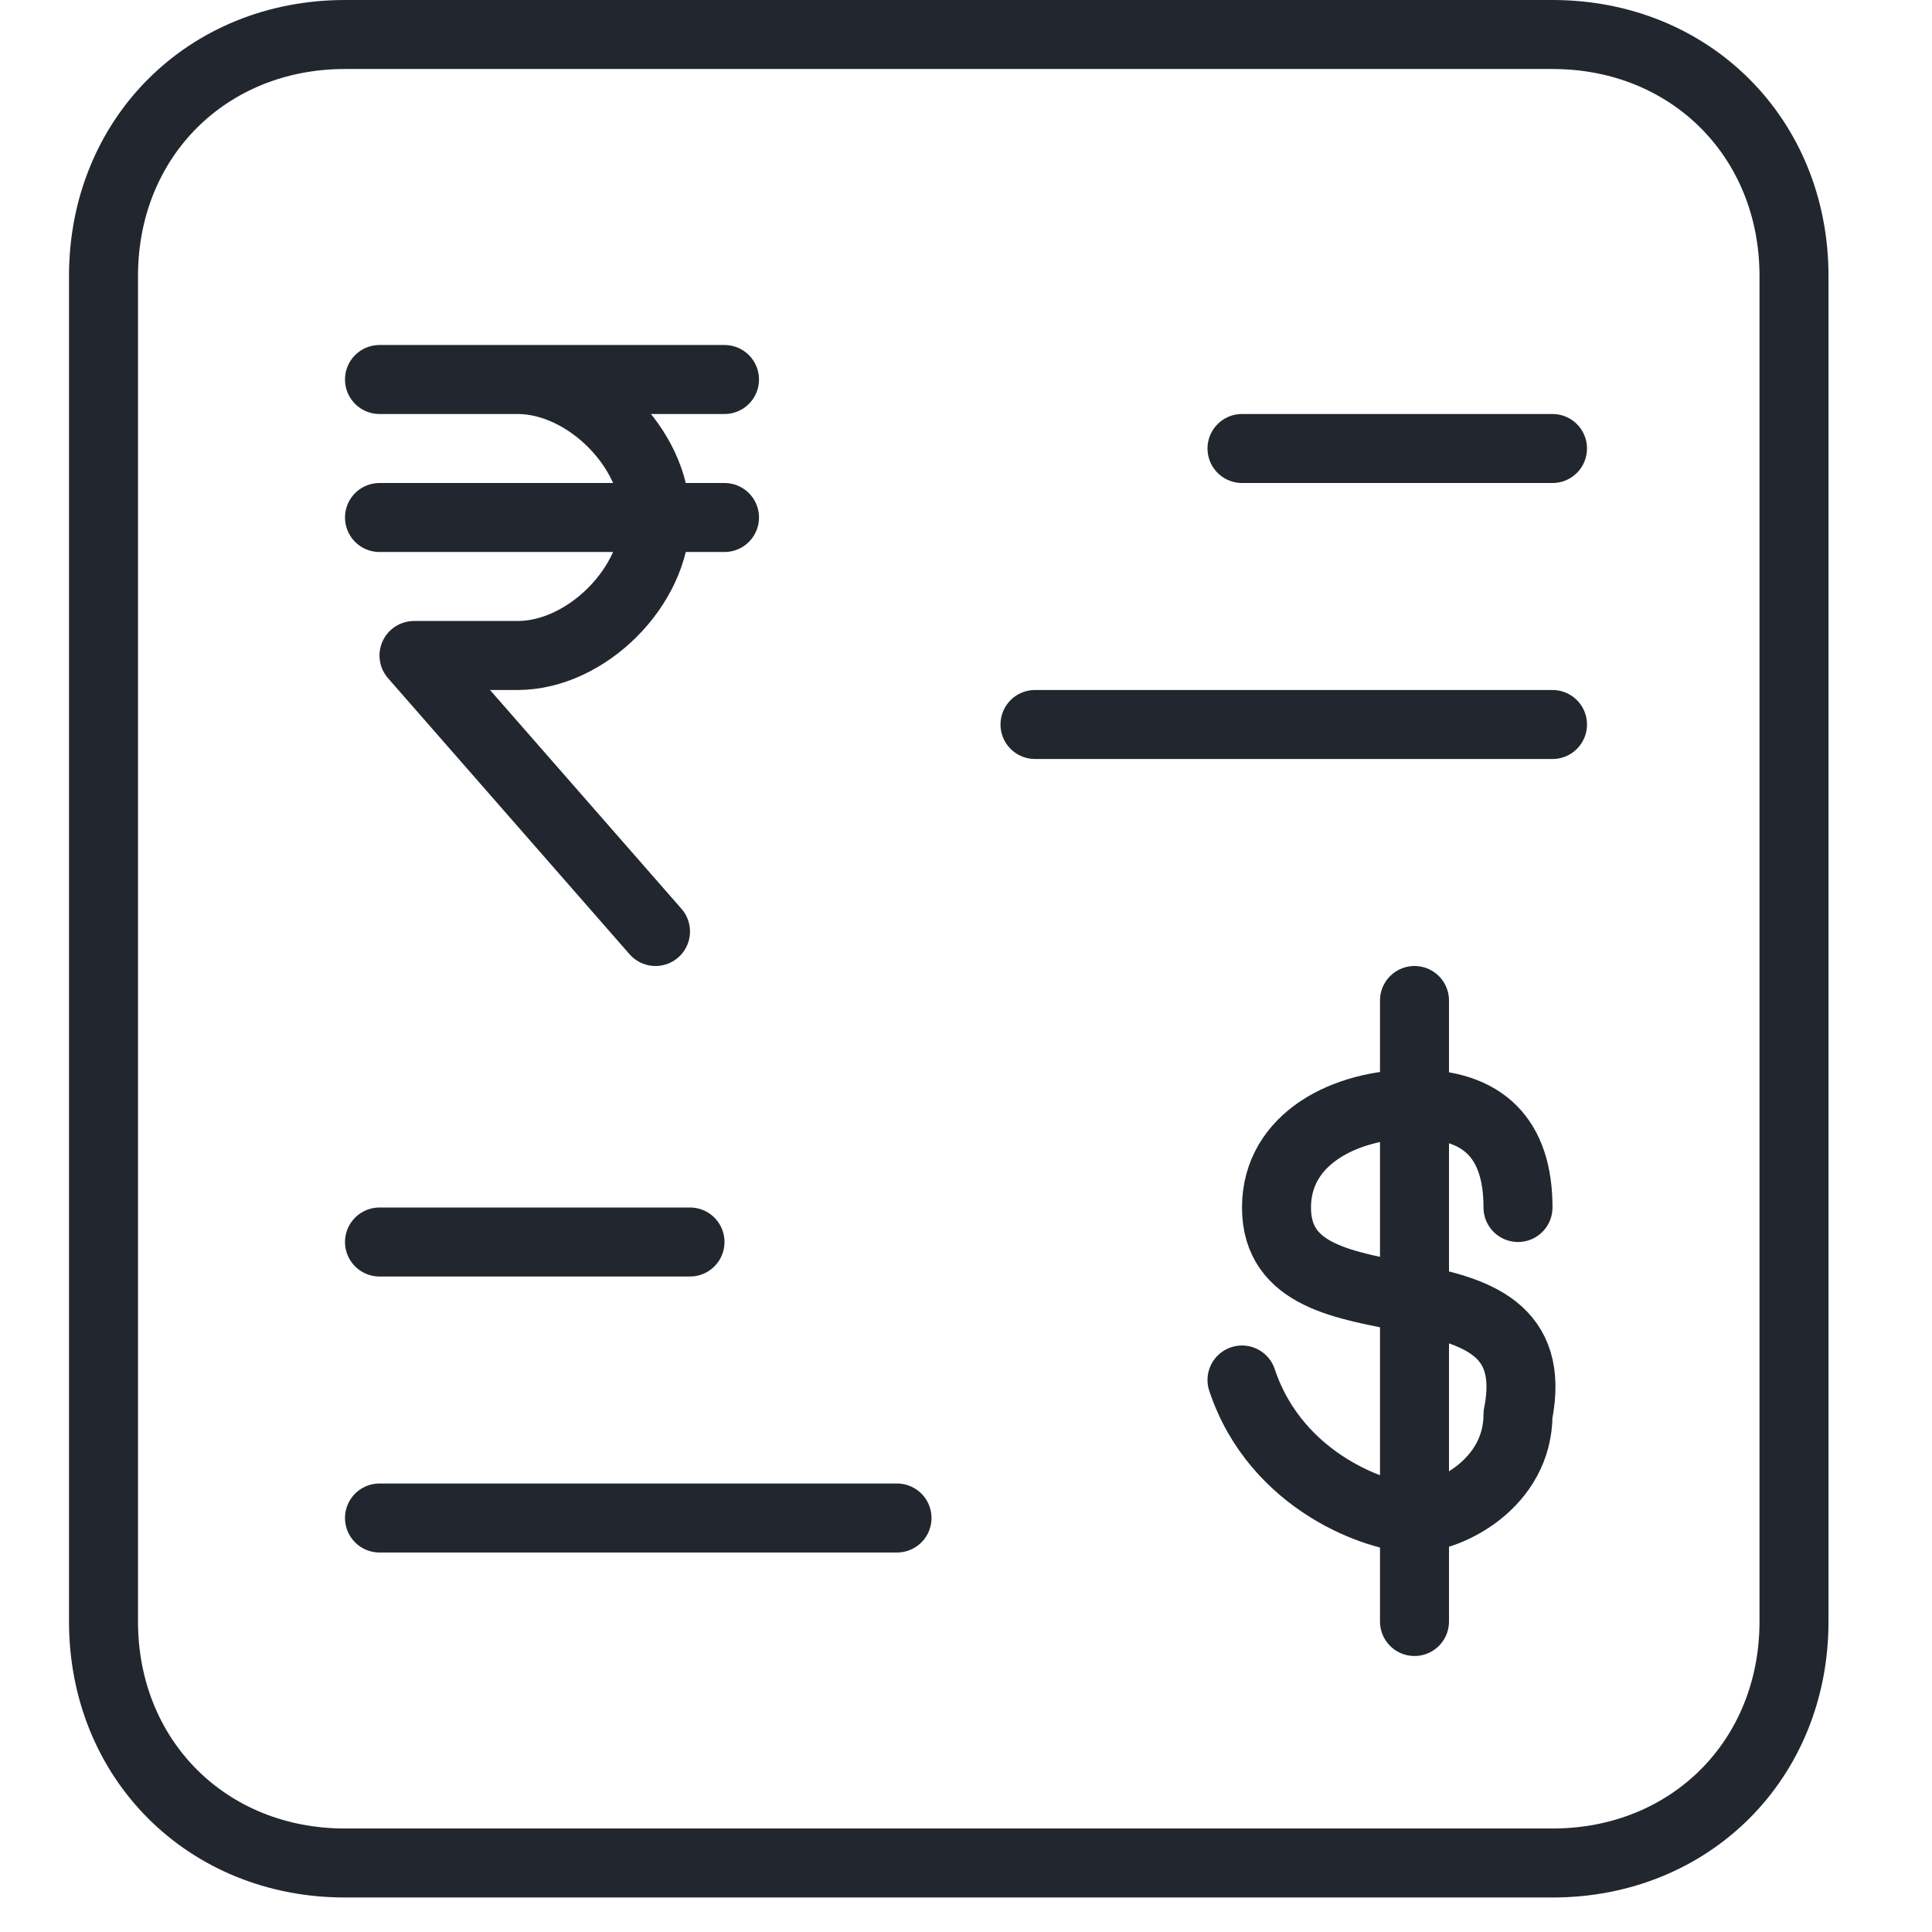
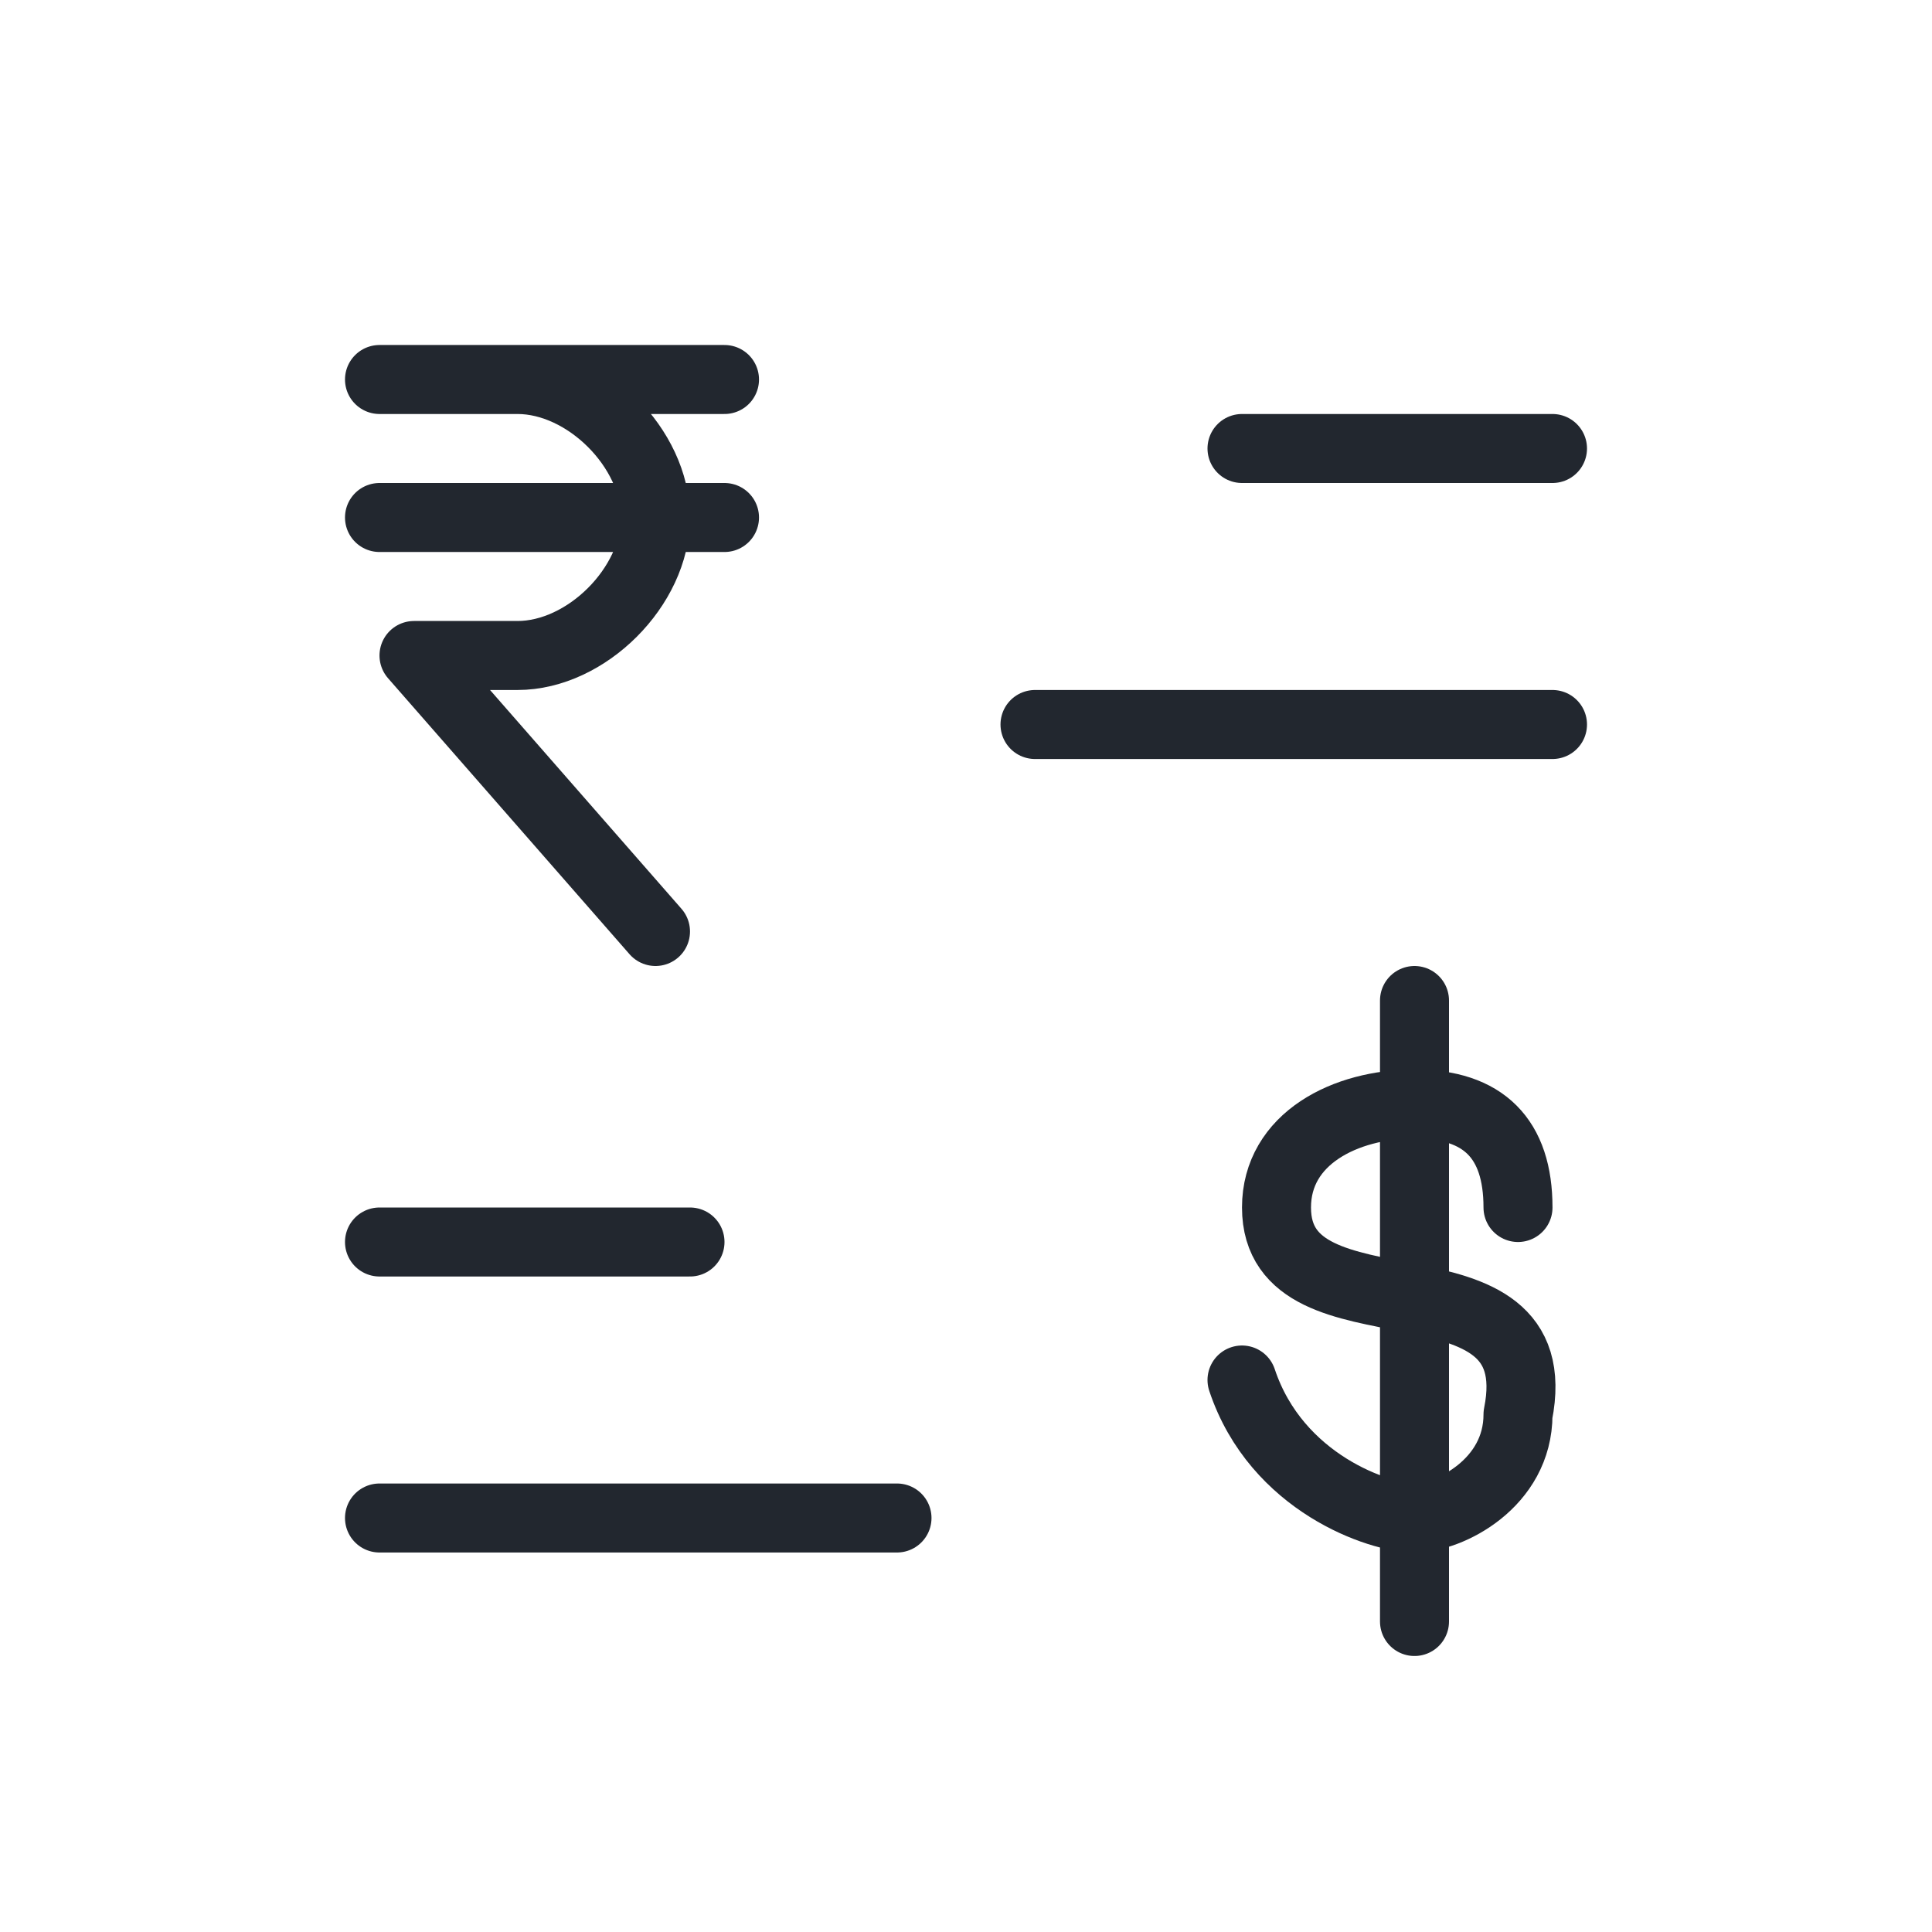
<svg xmlns="http://www.w3.org/2000/svg" width="56" height="56" fill="none">
-   <path d="M52 30V8c0-4-3-7-7-7H10C6 1 3 4 3 8v39c0 4 3 7 7 7h35c4 0 7-3 7-7V30z" stroke="#22272F" stroke-width="2" stroke-linecap="round" stroke-linejoin="round" />
  <path d="M44 35c0-2-1-3-3-3s-4 1-4 3c0 4 8 1 7 6 0 2-2 3-3 3s-4-1-5-4m5-11v18M11 11h10m-10 4h10m-2 12l-7-8h3c2 0 4-2 4-4v0c0-2-2-4-4-4" stroke="#22272F" stroke-width="2" stroke-linecap="round" stroke-linejoin="round" />
  <path d="M36 13h9M11 36h9m10-15h15M11 44h15" stroke="#22272F" stroke-width="2" stroke-linecap="round" />
</svg>